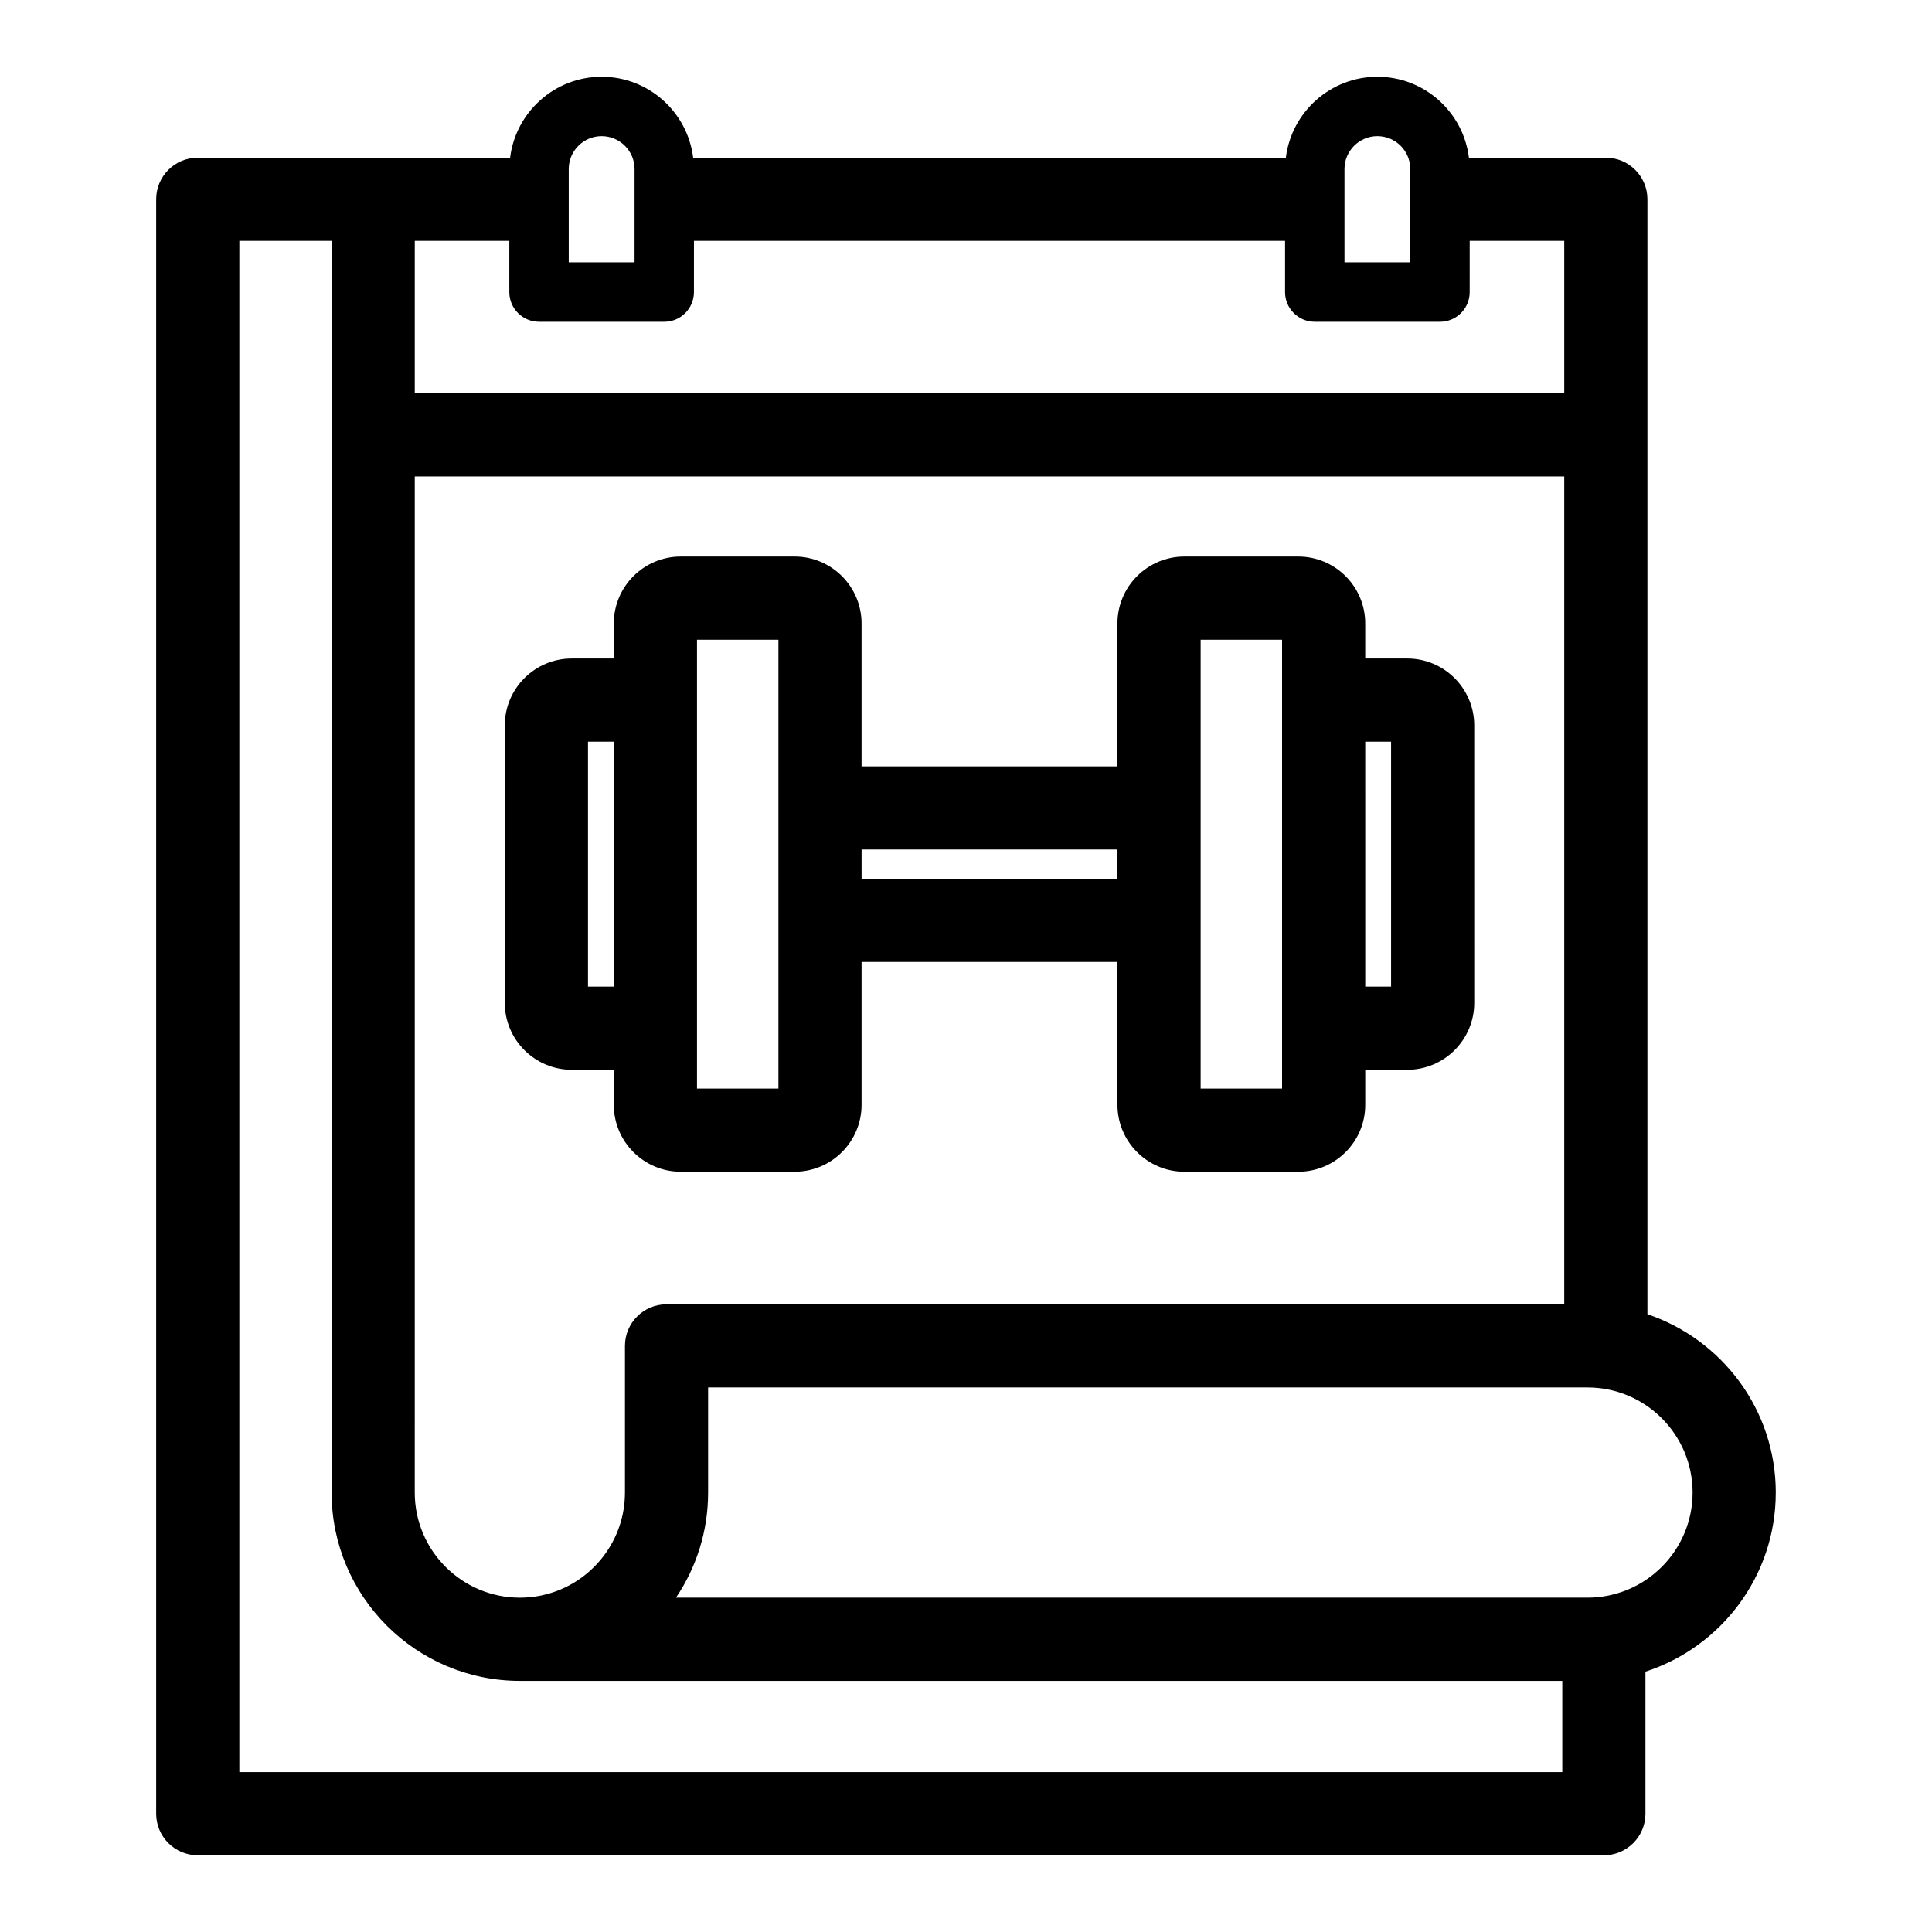
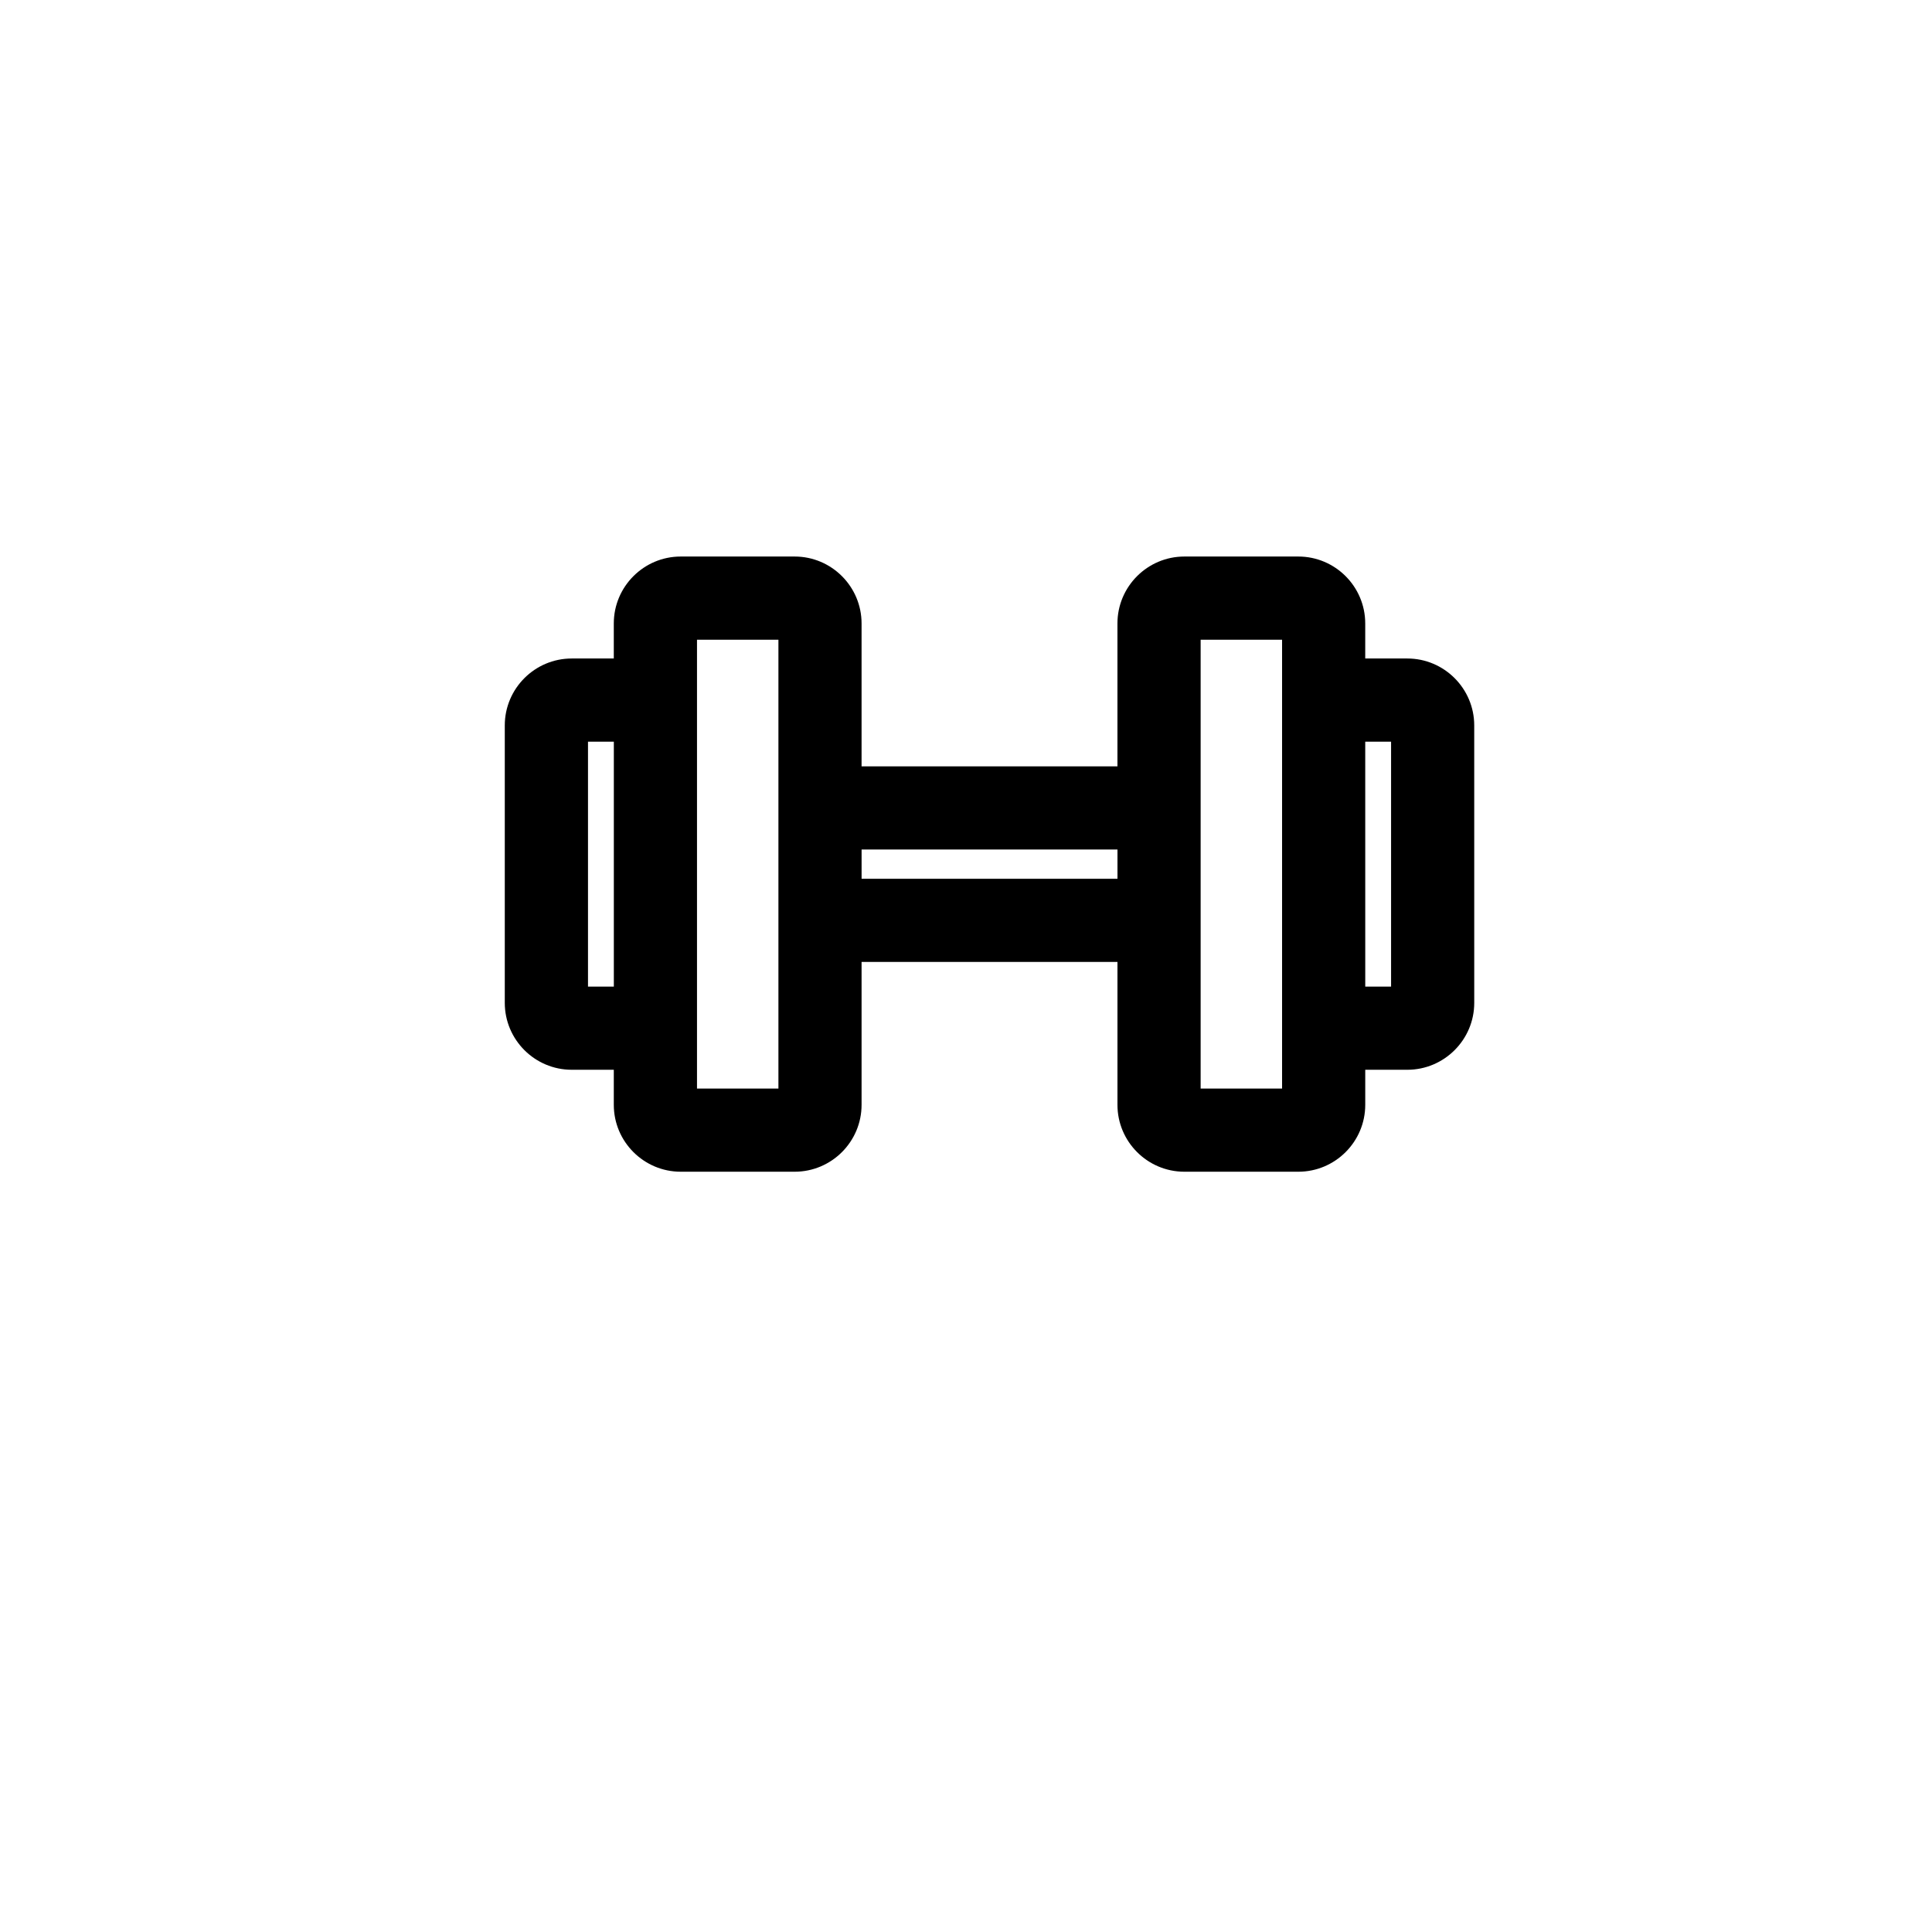
<svg xmlns="http://www.w3.org/2000/svg" fill="#000000" width="800px" height="800px" version="1.1" viewBox="144 144 512 512">
  <g>
-     <path d="m614.6 539.55c0-21.957-14.273-40.605-34.016-47.262v-295.48c0-6.086-4.934-11.02-11.02-11.02h-36.281c-1.492-12.07-11.793-21.449-24.258-21.449s-22.766 9.379-24.258 21.449h-157.07c-1.492-12.07-11.793-21.449-24.258-21.449-12.465 0-22.766 9.379-24.258 21.449h-82.773c-6.086 0-11.02 4.934-11.02 11.02v427.84c0 6.086 4.934 11.02 11.02 11.02h372.63c6.086 0 11.02-4.934 11.02-11.02v-37.641c20.016-6.496 34.535-25.297 34.535-47.449zm-360.68-47.844v-221.46h304.62v219.41h-237.9c-6.086 0-11.02 4.934-11.02 11.02v38.875c0 15.355-12.496 27.852-27.852 27.852-15.355 0-27.852-12.496-27.852-27.852zm304.62-243.51h-304.62v-40.371h25.055v13.578c0 4.348 3.523 7.871 7.871 7.871h33.184c4.348 0 7.871-3.523 7.871-7.871l0.004-13.578h156.65v13.578c0 4.348 3.523 7.871 7.871 7.871h33.184c4.348 0 7.871-3.523 7.871-7.871l0.004-13.578h25.055v40.371zm-255.1-68.121c4.809 0 8.723 3.91 8.723 8.723v24.73h-17.441v-24.73c-0.004-4.812 3.91-8.723 8.719-8.723zm205.58 0c4.809 0 8.723 3.91 8.723 8.723v24.73h-17.441v-24.73c-0.004-4.812 3.91-8.723 8.719-8.723zm-301.59 433.54v-405.79h24.449v331.73c0 27.508 22.383 49.895 49.895 49.895h276.25v24.176h-350.59zm357.27-46.219h-241.56c5.371-7.957 8.516-17.547 8.516-27.852v-27.855h233.05c15.355 0 27.852 12.496 27.852 27.855-0.004 15.355-12.496 27.852-27.855 27.852z" />
    <path d="m295.51 427.5h11.152v9.285c0 9.777 7.957 17.734 17.738 17.734h30.188c9.777 0 17.738-7.953 17.738-17.734v-37.867h67.812v37.867c0 9.777 7.957 17.734 17.738 17.734h30.191c9.777 0 17.738-7.953 17.738-17.734v-9.285h11.148c9.777 0 17.738-7.957 17.738-17.738l-0.004-73.516c0-9.777-7.957-17.738-17.738-17.738h-11.148v-9.285c0-9.781-7.957-17.738-17.738-17.738h-30.191c-9.777 0-17.738 7.957-17.738 17.738v37.867h-67.809v-37.867c0-9.781-7.957-17.738-17.738-17.738h-30.188c-9.777 0-17.738 7.957-17.738 17.738v9.285h-11.152c-9.777 0-17.738 7.957-17.738 17.738v73.523c0.004 9.773 7.961 17.73 17.738 17.73zm217.14-86.949v64.91h-6.844l-0.004-64.91zm-50.469-27.023h21.582v118.96h-21.582zm-22.039 55.605v7.746h-67.812v-7.746zm-111.43-55.605h21.578v118.96h-21.578zm-28.887 27.023h6.848v64.91h-6.848z" />
  </g>
</svg>